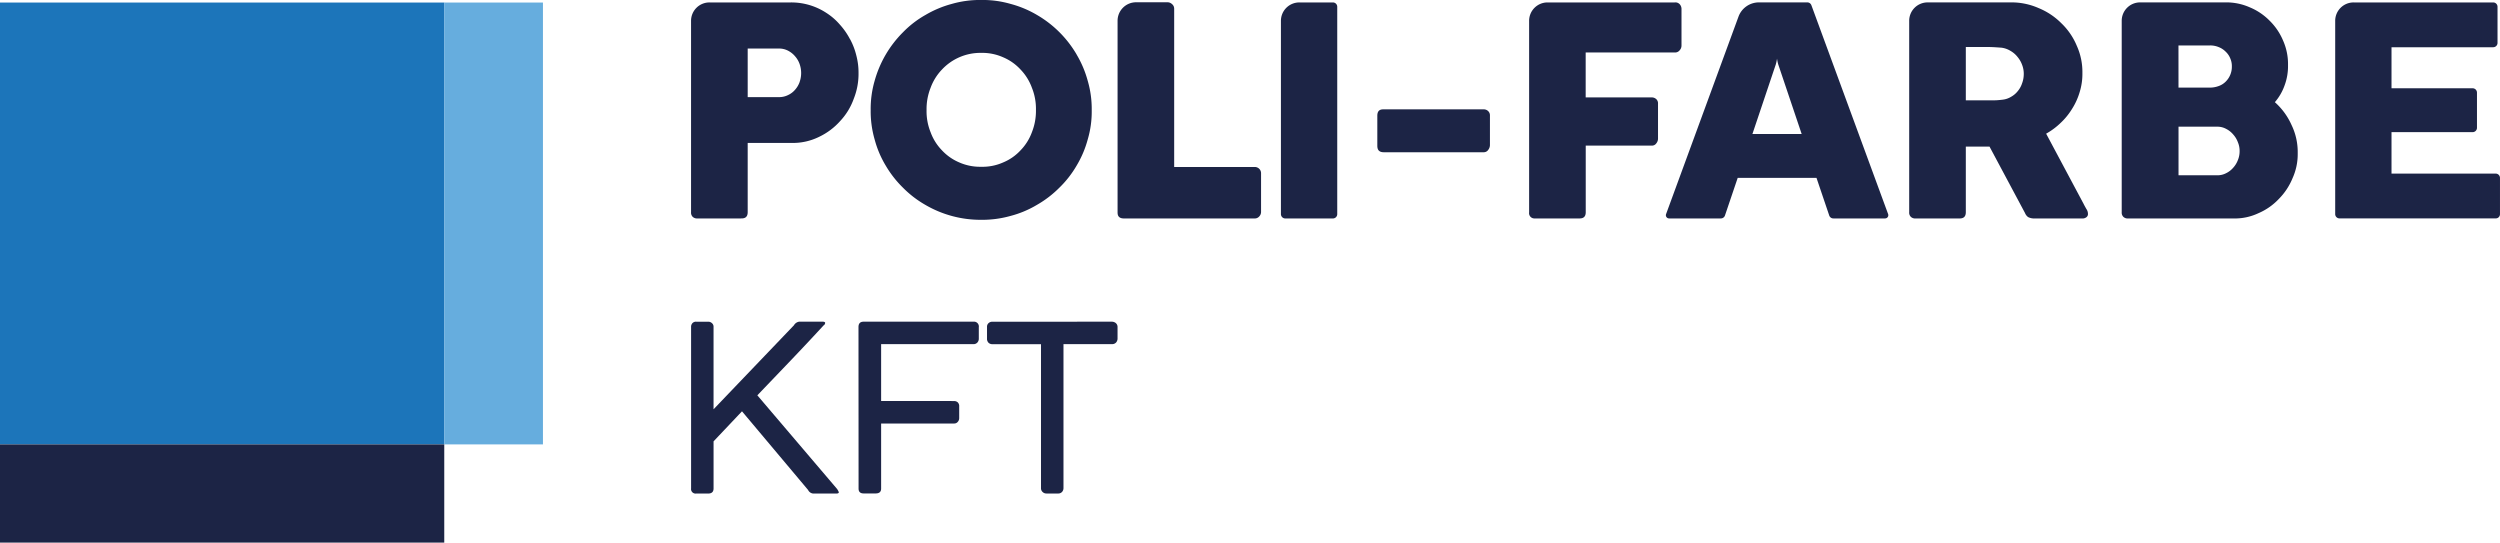
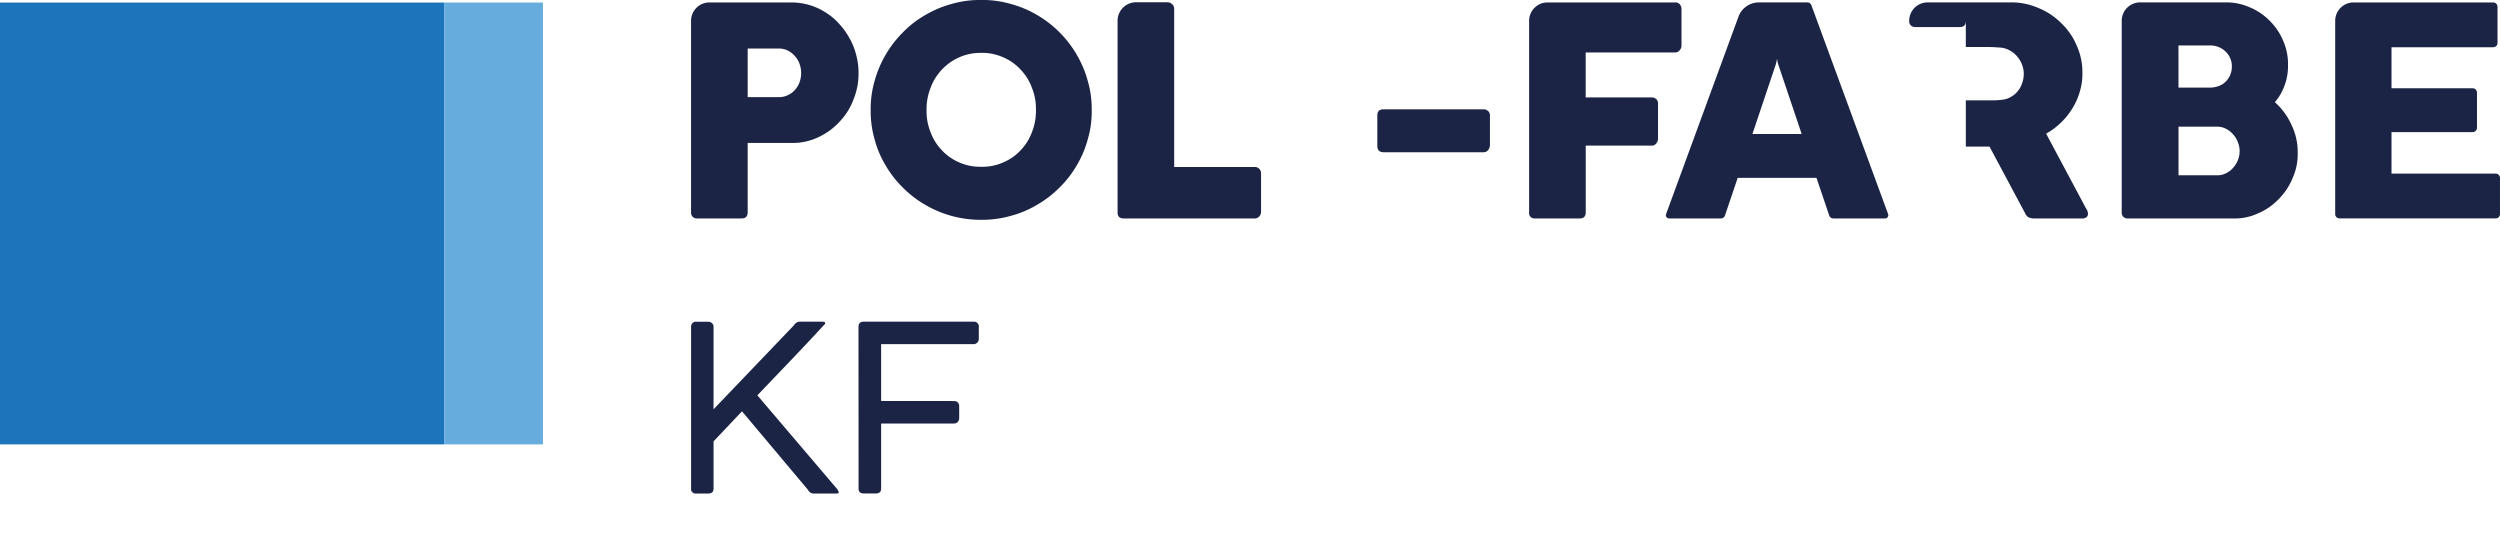
<svg xmlns="http://www.w3.org/2000/svg" width="176.677" height="38.345" viewBox="0 0 176.677 38.345">
  <path d="M262.6,22.094c0,.24-.126.361-.379.361h-.848a.319.319,0,0,1-.361-.361V10.671a.378.378,0,0,1,.09-.252.336.336,0,0,1,.27-.108h.848a.381.381,0,0,1,.263.1.323.323,0,0,1,.116.26V16.5l5.682-5.937a.509.509,0,0,1,.376-.255h1.63c.131,0,.2.031.2.09a.254.254,0,0,1-.09.165V10.55q-1.159,1.26-2.331,2.486t-2.372,2.478l5.633,6.615a1.049,1.049,0,0,1,.093.16.243.243,0,0,1,.031.077c0,.059-.062.09-.183.09h-1.628a.449.449,0,0,1-.361-.255l-4.67-5.558L262.6,18.766Z" transform="translate(-212.172 12.424)" fill="#1c2445" />
-   <path d="M277.952,10.31a.442.442,0,0,1,.268.09.354.354,0,0,1,.134.27v.824a.422.422,0,0,1-.1.283.369.369,0,0,1-.3.118h-3.421V22.076a.4.4,0,0,1-.1.263.357.357,0,0,1-.281.113h-.829a.372.372,0,0,1-.263-.106.347.347,0,0,1-.116-.27V11.9h-3.436a.383.383,0,0,1-.271-.1.394.394,0,0,1-.108-.3v-.824a.338.338,0,0,1,.108-.263.383.383,0,0,1,.271-.1Z" transform="translate(-199.376 12.424)" fill="#1c2445" />
  <path d="M265.6,10.686c0-.25.121-.376.361-.376h7.763a.342.342,0,0,1,.379.392v.811a.391.391,0,0,1-.1.268.354.354,0,0,1-.276.116H267.2v4.016q1.31,0,2.573,0t2.583.005a.377.377,0,0,1,.255.09.368.368,0,0,1,.106.294v.827a.387.387,0,0,1-.1.26.322.322,0,0,1-.265.116H267.2v4.6c0,.229-.129.343-.386.343h-.847c-.24,0-.361-.113-.361-.343Z" transform="translate(-204.93 12.424)" fill="#1c2445" />
  <rect width="31.396" height="31.226" transform="translate(0 0.18)" fill="#1c75ba" />
  <rect width="6.978" height="31.226" transform="translate(31.393 0.18)" fill="#66adde" />
-   <rect width="31.396" height="6.939" transform="translate(0 31.406)" fill="#1c2445" />
  <path d="M277.331,10.831a3.628,3.628,0,0,1-.8,1.275,3.479,3.479,0,0,1-1.226.855,3.589,3.589,0,0,1-1.558.309,3.648,3.648,0,0,1-1.553-.309,3.571,3.571,0,0,1-1.221-.855,3.611,3.611,0,0,1-.8-1.275,3.947,3.947,0,0,1-.286-1.576,4.069,4.069,0,0,1,.286-1.569,3.692,3.692,0,0,1,.8-1.285,3.721,3.721,0,0,1,2.774-1.18,3.621,3.621,0,0,1,1.558.314,3.551,3.551,0,0,1,1.226.865,3.66,3.66,0,0,1,.8,1.285,3.968,3.968,0,0,1,.286,1.569,4.073,4.073,0,0,1-.286,1.576m3.163-5.492a7.76,7.76,0,0,0-2.8-2.795,7.408,7.408,0,0,0-1.87-.783,7.184,7.184,0,0,0-2.074-.278,7.257,7.257,0,0,0-2.079.278,7.474,7.474,0,0,0-1.865.783,7.008,7.008,0,0,0-1.579,1.216A7.787,7.787,0,0,0,266.216,7.2a7.105,7.105,0,0,0-.278,2.068,7.174,7.174,0,0,0,.278,2.066A7.119,7.119,0,0,0,267,13.186a7.513,7.513,0,0,0,1.221,1.563,7.336,7.336,0,0,0,1.579,1.213,7.738,7.738,0,0,0,3.943,1.056,7.385,7.385,0,0,0,2.074-.273,7.152,7.152,0,0,0,1.87-.783,7.4,7.4,0,0,0,1.584-1.213,7.228,7.228,0,0,0,1.221-1.563,7.29,7.29,0,0,0,.786-1.852,6.959,6.959,0,0,0,.281-2.066,7.126,7.126,0,0,0-.281-2.068,7.44,7.44,0,0,0-.786-1.86" transform="translate(-204.406 -1.484)" fill="#1c2445" />
  <path d="M268.687,7.165a1.653,1.653,0,0,1-.314.543,1.442,1.442,0,0,1-.5.386,1.4,1.4,0,0,1-.672.149h-2.189V4.811H267.2a1.36,1.36,0,0,1,.665.152,1.629,1.629,0,0,1,.5.4,1.653,1.653,0,0,1,.319.551,1.914,1.914,0,0,1,0,1.254m3.555-3.024a4.959,4.959,0,0,0-.721-1.033,4.351,4.351,0,0,0-.951-.822,4.515,4.515,0,0,0-2.5-.737H262.66v0h-.345a1.3,1.3,0,0,0-1.306,1.3V16.376a.417.417,0,0,0,.124.335.444.444,0,0,0,.33.106h3.073c.157,0,.476,0,.476-.44V11.482h3.132a4.19,4.19,0,0,0,1.922-.435,4.683,4.683,0,0,0,1.486-1.118,4.507,4.507,0,0,0,.956-1.571,4.74,4.74,0,0,0,.337-1.808,4.728,4.728,0,0,0-.154-1.242,4.817,4.817,0,0,0-.448-1.167" transform="translate(-212.172 -1.38)" fill="#1c2445" />
  <path d="M282.4,13.186h-5.687V2a.416.416,0,0,0-.155-.327.458.458,0,0,0-.319-.126h-2.22a1.307,1.307,0,0,0-1.306,1.3V16.372c0,.152,0,.453.456.453H282.4a.42.42,0,0,0,.335-.155.456.456,0,0,0,.118-.319v-2.7a.441.441,0,0,0-.453-.464" transform="translate(-193.733 -1.386)" fill="#1c2445" />
  <path d="M287.344,4.484h-7.05c-.152,0-.456,0-.456.451V7.021c0,.167,0,.495.456.495h7.05a.377.377,0,0,0,.332-.167.567.567,0,0,0,.121-.327V4.935a.414.414,0,0,0-.131-.332.442.442,0,0,0-.322-.118" transform="translate(-182.502 3.243)" fill="#1c2445" />
  <path d="M292.974,8.372a.469.469,0,0,0-.33-.108H288V5.088h6.285a.414.414,0,0,0,.361-.16.491.491,0,0,0,.126-.332V2.043a.5.5,0,0,0-.121-.358.411.411,0,0,0-.356-.134h-8.992a1.3,1.3,0,0,0-1.3,1.3V16.387a.375.375,0,0,0,.371.43h3.153c.16,0,.477,0,.477-.44V11.669h4.662a.366.366,0,0,0,.325-.16.522.522,0,0,0,.121-.335V8.717a.41.41,0,0,0-.137-.345" transform="translate(-175.939 -1.379)" fill="#1c2445" />
-   <path d="M302.421,7.231a1.68,1.68,0,0,1-.3.567,1.583,1.583,0,0,1-.487.42,1.473,1.473,0,0,1-.652.211c-.057.008-.172.021-.319.031-.046.005-.144.01-.33.01h-1.9V4.7h1.424c.1,0,.3,0,.554.013.085.005.253.015.543.036a1.618,1.618,0,0,1,.639.227,1.71,1.71,0,0,1,.5.433,1.857,1.857,0,0,1,.322.564,1.729,1.729,0,0,1,.113.618,1.877,1.877,0,0,1-.106.641m4.343,8.57-2.656-4.976a4.937,4.937,0,0,0,1.028-.765,4.726,4.726,0,0,0,.811-1,4.634,4.634,0,0,0,.533-1.182,4.334,4.334,0,0,0,.191-1.332,4.511,4.511,0,0,0-.4-1.94,4.7,4.7,0,0,0-1.089-1.587,4.878,4.878,0,0,0-1.623-1.077,4.724,4.724,0,0,0-1.994-.394h-5.829a1.3,1.3,0,0,0-1.306,1.3V16.375a.415.415,0,0,0,.124.335.444.444,0,0,0,.332.108h3.07c.157,0,.476,0,.476-.443V11.738h1.674l2.511,4.7a.636.636,0,0,0,.216.281.927.927,0,0,0,.415.1h3.41a.44.44,0,0,0,.294-.088.276.276,0,0,0,.111-.252.611.611,0,0,0-.116-.337c-.036-.067-.113-.2-.185-.34" transform="translate(-159.507 -1.379)" fill="#1c2445" />
+   <path d="M302.421,7.231a1.68,1.68,0,0,1-.3.567,1.583,1.583,0,0,1-.487.42,1.473,1.473,0,0,1-.652.211c-.057.008-.172.021-.319.031-.046.005-.144.01-.33.01h-1.9V4.7h1.424c.1,0,.3,0,.554.013.085.005.253.015.543.036a1.618,1.618,0,0,1,.639.227,1.71,1.71,0,0,1,.5.433,1.857,1.857,0,0,1,.322.564,1.729,1.729,0,0,1,.113.618,1.877,1.877,0,0,1-.106.641m4.343,8.57-2.656-4.976a4.937,4.937,0,0,0,1.028-.765,4.726,4.726,0,0,0,.811-1,4.634,4.634,0,0,0,.533-1.182,4.334,4.334,0,0,0,.191-1.332,4.511,4.511,0,0,0-.4-1.94,4.7,4.7,0,0,0-1.089-1.587,4.878,4.878,0,0,0-1.623-1.077,4.724,4.724,0,0,0-1.994-.394h-5.829a1.3,1.3,0,0,0-1.306,1.3a.415.415,0,0,0,.124.335.444.444,0,0,0,.332.108h3.07c.157,0,.476,0,.476-.443V11.738h1.674l2.511,4.7a.636.636,0,0,0,.216.281.927.927,0,0,0,.415.1h3.41a.44.44,0,0,0,.294-.088.276.276,0,0,0,.111-.252.611.611,0,0,0-.116-.337c-.036-.067-.113-.2-.185-.34" transform="translate(-159.507 -1.379)" fill="#1c2445" />
  <path d="M308.474,12.686a1.674,1.674,0,0,1-.335.549,1.554,1.554,0,0,1-.5.384,1.3,1.3,0,0,1-.634.147h-2.728V10.332H307a1.285,1.285,0,0,1,.636.152,1.608,1.608,0,0,1,.507.4,1.71,1.71,0,0,1,.33.551,1.552,1.552,0,0,1,.121.616,1.634,1.634,0,0,1-.121.639m-4.2-8.1h2.213a1.567,1.567,0,0,1,.631.118,1.406,1.406,0,0,1,.494.325,1.332,1.332,0,0,1,.322.471,1.355,1.355,0,0,1,.113.577,1.472,1.472,0,0,1-.443,1.074,1.322,1.322,0,0,1-.5.309,1.764,1.764,0,0,1-.649.106h-2.179ZM311.085,8.6a3.664,3.664,0,0,0,.688-1.187,3.878,3.878,0,0,0,.242-1.435,4.078,4.078,0,0,0-.35-1.733,4.277,4.277,0,0,0-.956-1.409,4.255,4.255,0,0,0-1.411-.945,4.09,4.09,0,0,0-1.716-.343h-6.014a1.3,1.3,0,0,0-1.306,1.3V16.375a.417.417,0,0,0,.124.335.442.442,0,0,0,.33.108h7.477a3.908,3.908,0,0,0,1.728-.371,4.317,4.317,0,0,0,1.437-1,4.508,4.508,0,0,0,.976-1.471A4.122,4.122,0,0,0,312.7,12.2a4.386,4.386,0,0,0-.435-1.986A4.737,4.737,0,0,0,311.085,8.6" transform="translate(-150.319 -1.379)" fill="#1c2445" />
  <path d="M317.46,13.647H310.1V10.718h5.734a.309.309,0,0,0,.306-.309V7.926a.308.308,0,0,0-.306-.309H310.1v-2.9h7.186a.306.306,0,0,0,.306-.307V1.858a.307.307,0,0,0-.306-.307h-9.86a1.3,1.3,0,0,0-1.306,1.3V16.514a.305.305,0,0,0,.307.3H317.46a.3.3,0,0,0,.306-.3v-2.56a.306.306,0,0,0-.306-.307" transform="translate(-141.09 -1.379)" fill="#1c2445" />
-   <path d="M280.866,1.551H278.5a1.3,1.3,0,0,0-1.306,1.3V16.511a.308.308,0,0,0,.309.307h3.364a.307.307,0,0,0,.307-.307V1.858a.307.307,0,0,0-.307-.307" transform="translate(-186.67 -1.379)" fill="#1c2445" />
  <path d="M293.872,10.849s1.579-4.7,1.651-4.912a3.09,3.09,0,0,0,.088-.412,2.876,2.876,0,0,0,.085.407c.054.155,1.656,4.917,1.656,4.917Zm4.167-9.1a.306.306,0,0,0-.288-.2h-3.418a1.537,1.537,0,0,0-1.445,1.007L287.77,16.51a.228.228,0,0,0,.216.307h3.655a.307.307,0,0,0,.291-.209l.9-2.658H298.4l.9,2.658a.307.307,0,0,0,.291.209h3.655a.229.229,0,0,0,.216-.307Z" transform="translate(-170.027 -1.38)" fill="#1c2445" />
</svg>